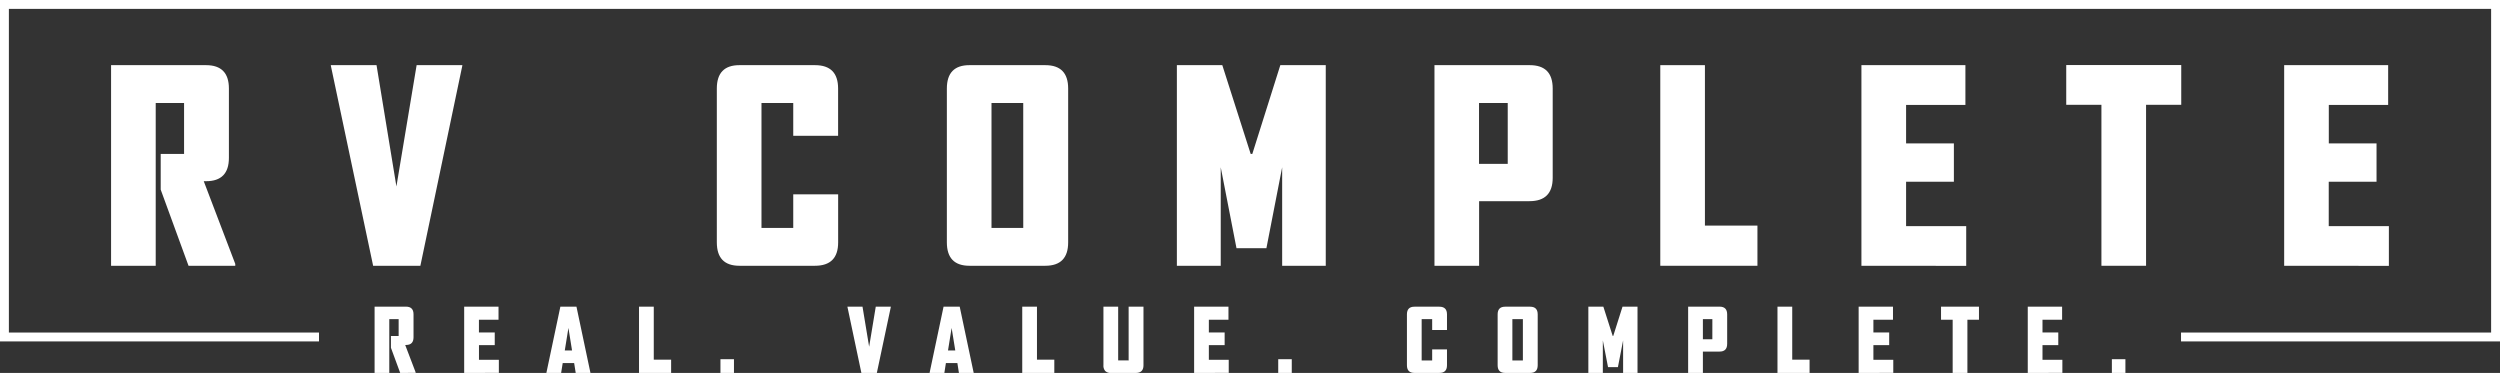
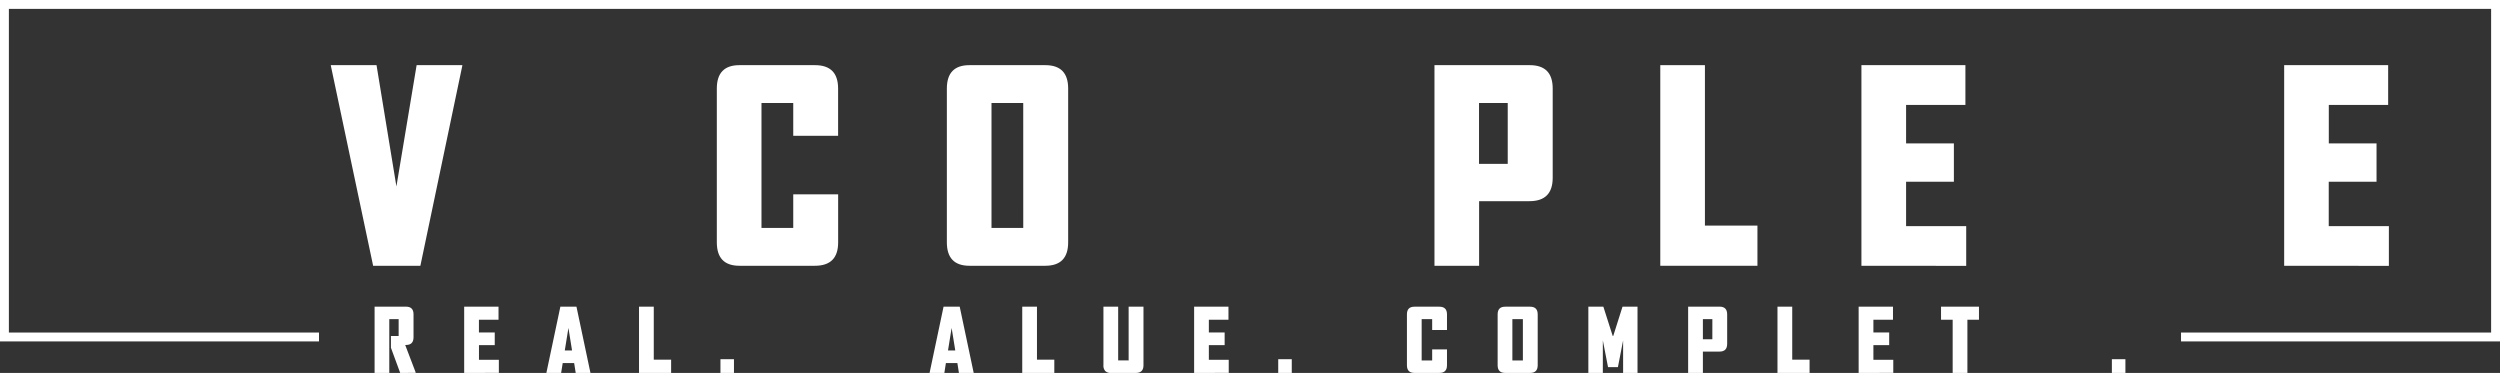
<svg xmlns="http://www.w3.org/2000/svg" viewBox="0 0 1131.9 168.84">
  <rect x="0" y="0" width="1131.9" height="168.84" fill="#333333" stroke="none" />
  <defs>
    <style>.cls-1{fill:#fff;}</style>
  </defs>
  <g id="Layer_2" data-name="Layer 2">
    <g id="White">
-       <path class="cls-1" d="M85.36,120.33,72.76,85.85V69.68H83.34V46.62H70.5v73.71H50.29V29.5h43q10.35,0,10.35,10.58V71.46q0,10.59-10.35,10.58H92.25l14.27,37.45v.84Z" />
      <path class="cls-1" d="M190.33,120.33H168.94l-19.15-90.6V29.5h20.69l9,54.92,9.15-54.92h20.69v.23Z" />
      <path class="cls-1" d="M369,120.33H334.78q-10.23,0-10.23-10.58V40.08q0-10.59,10.23-10.58H369q10.46,0,10.46,10.58v21.4H359.15V46.62H344.77v56.59h14.38V88h20.33v21.76Q379.48,120.32,369,120.33Z" />
      <path class="cls-1" d="M473.28,120.33H438.92q-10.21,0-10.22-10.58V40.08q0-10.59,10.22-10.58h34.36q10.35,0,10.34,10.58v69.67Q483.62,120.32,473.28,120.33Zm-10-73.71H448.91v56.59h14.38Z" />
-       <path class="cls-1" d="M580.51,120.33V75.74l-7.13,36.62H559.83L552.7,75.74v44.59H532.84V29.5h20.57l12.84,40.18H567L579.68,29.5h20.57v90.83Z" />
      <path class="cls-1" d="M692.5,91.08H669.68v29.25H649.47V29.5h43.15Q703,29.5,703,40.08V80.5Q703,91.07,692.5,91.08Zm-9.86-44.46h-13V74.2h13Z" />
      <path class="cls-1" d="M751.71,120.33V29.5h20.21v72.64H795.7v18.19Z" />
      <path class="cls-1" d="M842.78,120.33V29.5h47.08v18H863V64.92h21.64V82.28H863v20.09h27.22v18Z" />
-       <path class="cls-1" d="M971.65,47.45v72.88H951.44V47.45H935.51v-18h52.07v18Z" />
      <path class="cls-1" d="M1034.18,120.33V29.5h47.08v18h-26.87V64.92H1076V82.28h-21.64v20.09h27.23v18Z" />
      <path class="cls-1" d="M181.19,168.84,177,157.46v-5.34h3.49V144.5h-4.24v24.34H169.6v-30h14.22c2.28,0,3.41,1.16,3.41,3.49v10.37c0,2.33-1.13,3.49-3.41,3.49h-.36l4.72,12.37v.27Z" />
      <path class="cls-1" d="M210.16,168.84v-30h15.55v5.92h-8.87v5.78H224v5.73h-7.14v6.63h9v5.93Z" />
      <path class="cls-1" d="M260.66,168.84l-.71-4.47h-5.18l-.71,4.47h-6.67v-.07l6.32-29.92H261l6.32,29.92v.07Zm-3.3-20.37-1.65,10.2H259Z" />
      <path class="cls-1" d="M289.32,168.84v-30H296v24h7.86v6Z" />
      <path class="cls-1" d="M326.19,168.84v-6.2h6.12v6.2Z" />
-       <path class="cls-1" d="M397,168.84H390l-6.32-29.92v-.07h6.83l3,18.14,3-18.14h6.83v.07Z" />
      <path class="cls-1" d="M434.16,168.84l-.7-4.47h-5.19l-.7,4.47h-6.68v-.07l6.32-29.92h7.31l6.32,29.92v.07Zm-3.3-20.37-1.64,10.2h3.29Z" />
      <path class="cls-1" d="M462.83,168.84v-30h6.67v24h7.85v6Z" />
      <path class="cls-1" d="M514.26,168.84H503a3.42,3.42,0,0,1-2.59-.86,3.69,3.69,0,0,1-.82-2.63v-26.5h6.67v24.34H511V138.85h6.72v26.5C517.72,167.68,516.56,168.84,514.26,168.84Z" />
      <path class="cls-1" d="M540.65,168.84v-30H556.2v5.92h-8.88v5.78h7.15v5.73h-7.15v6.63h9v5.93Z" />
      <path class="cls-1" d="M578.73,168.84v-6.2h6.13v6.2Z" />
      <path class="cls-1" d="M651.68,168.84h-11.3c-2.26,0-3.38-1.16-3.38-3.49v-23c0-2.33,1.12-3.49,3.38-3.49h11.3q3.47,0,3.46,3.49v7.07h-6.71V144.5h-4.76v18.69h4.76v-5h6.71v7.19Q655.14,168.85,651.68,168.84Z" />
      <path class="cls-1" d="M692.79,168.84H681.45c-2.26,0-3.38-1.16-3.38-3.49v-23c0-2.33,1.12-3.49,3.38-3.49h11.34q3.42,0,3.42,3.49v23Q696.21,168.85,692.79,168.84ZM689.5,144.5h-4.76v18.69h4.76Z" />
      <path class="cls-1" d="M734.88,168.84V154.12l-2.35,12.09h-4.48l-2.35-12.09v14.72h-6.56v-30h6.79l4.24,13.27h.24l4.2-13.27h6.79v30Z" />
      <path class="cls-1" d="M778.54,159.18H771v9.66h-6.68v-30h14.25q3.42,0,3.42,3.49v13.35Q782,159.19,778.54,159.18Zm-3.25-14.68H771v9.11h4.28Z" />
      <path class="cls-1" d="M804.77,168.84v-30h6.68v24h7.85v6Z" />
      <path class="cls-1" d="M841.52,168.84v-30h15.55v5.92H848.2v5.78h7.15v5.73H848.2v6.63h9v5.93Z" />
      <path class="cls-1" d="M890.76,144.77v24.07h-6.67V144.77h-5.27v-5.92H896v5.92Z" />
-       <path class="cls-1" d="M918.09,168.84v-30h15.55v5.92h-8.88v5.78h7.15v5.73h-7.15v6.63h9v5.93Z" />
      <path class="cls-1" d="M956.17,168.84v-6.2h6.13v6.2Z" />
      <polygon class="cls-1" points="1131.9 0 0 0 0 154.58 144.43 154.58 144.43 150.56 4.02 150.56 4.02 4.02 1127.88 4.02 1127.88 150.56 987.48 150.56 987.48 154.58 1131.9 154.58 1131.9 0" />
    </g>
  </g>
</svg>